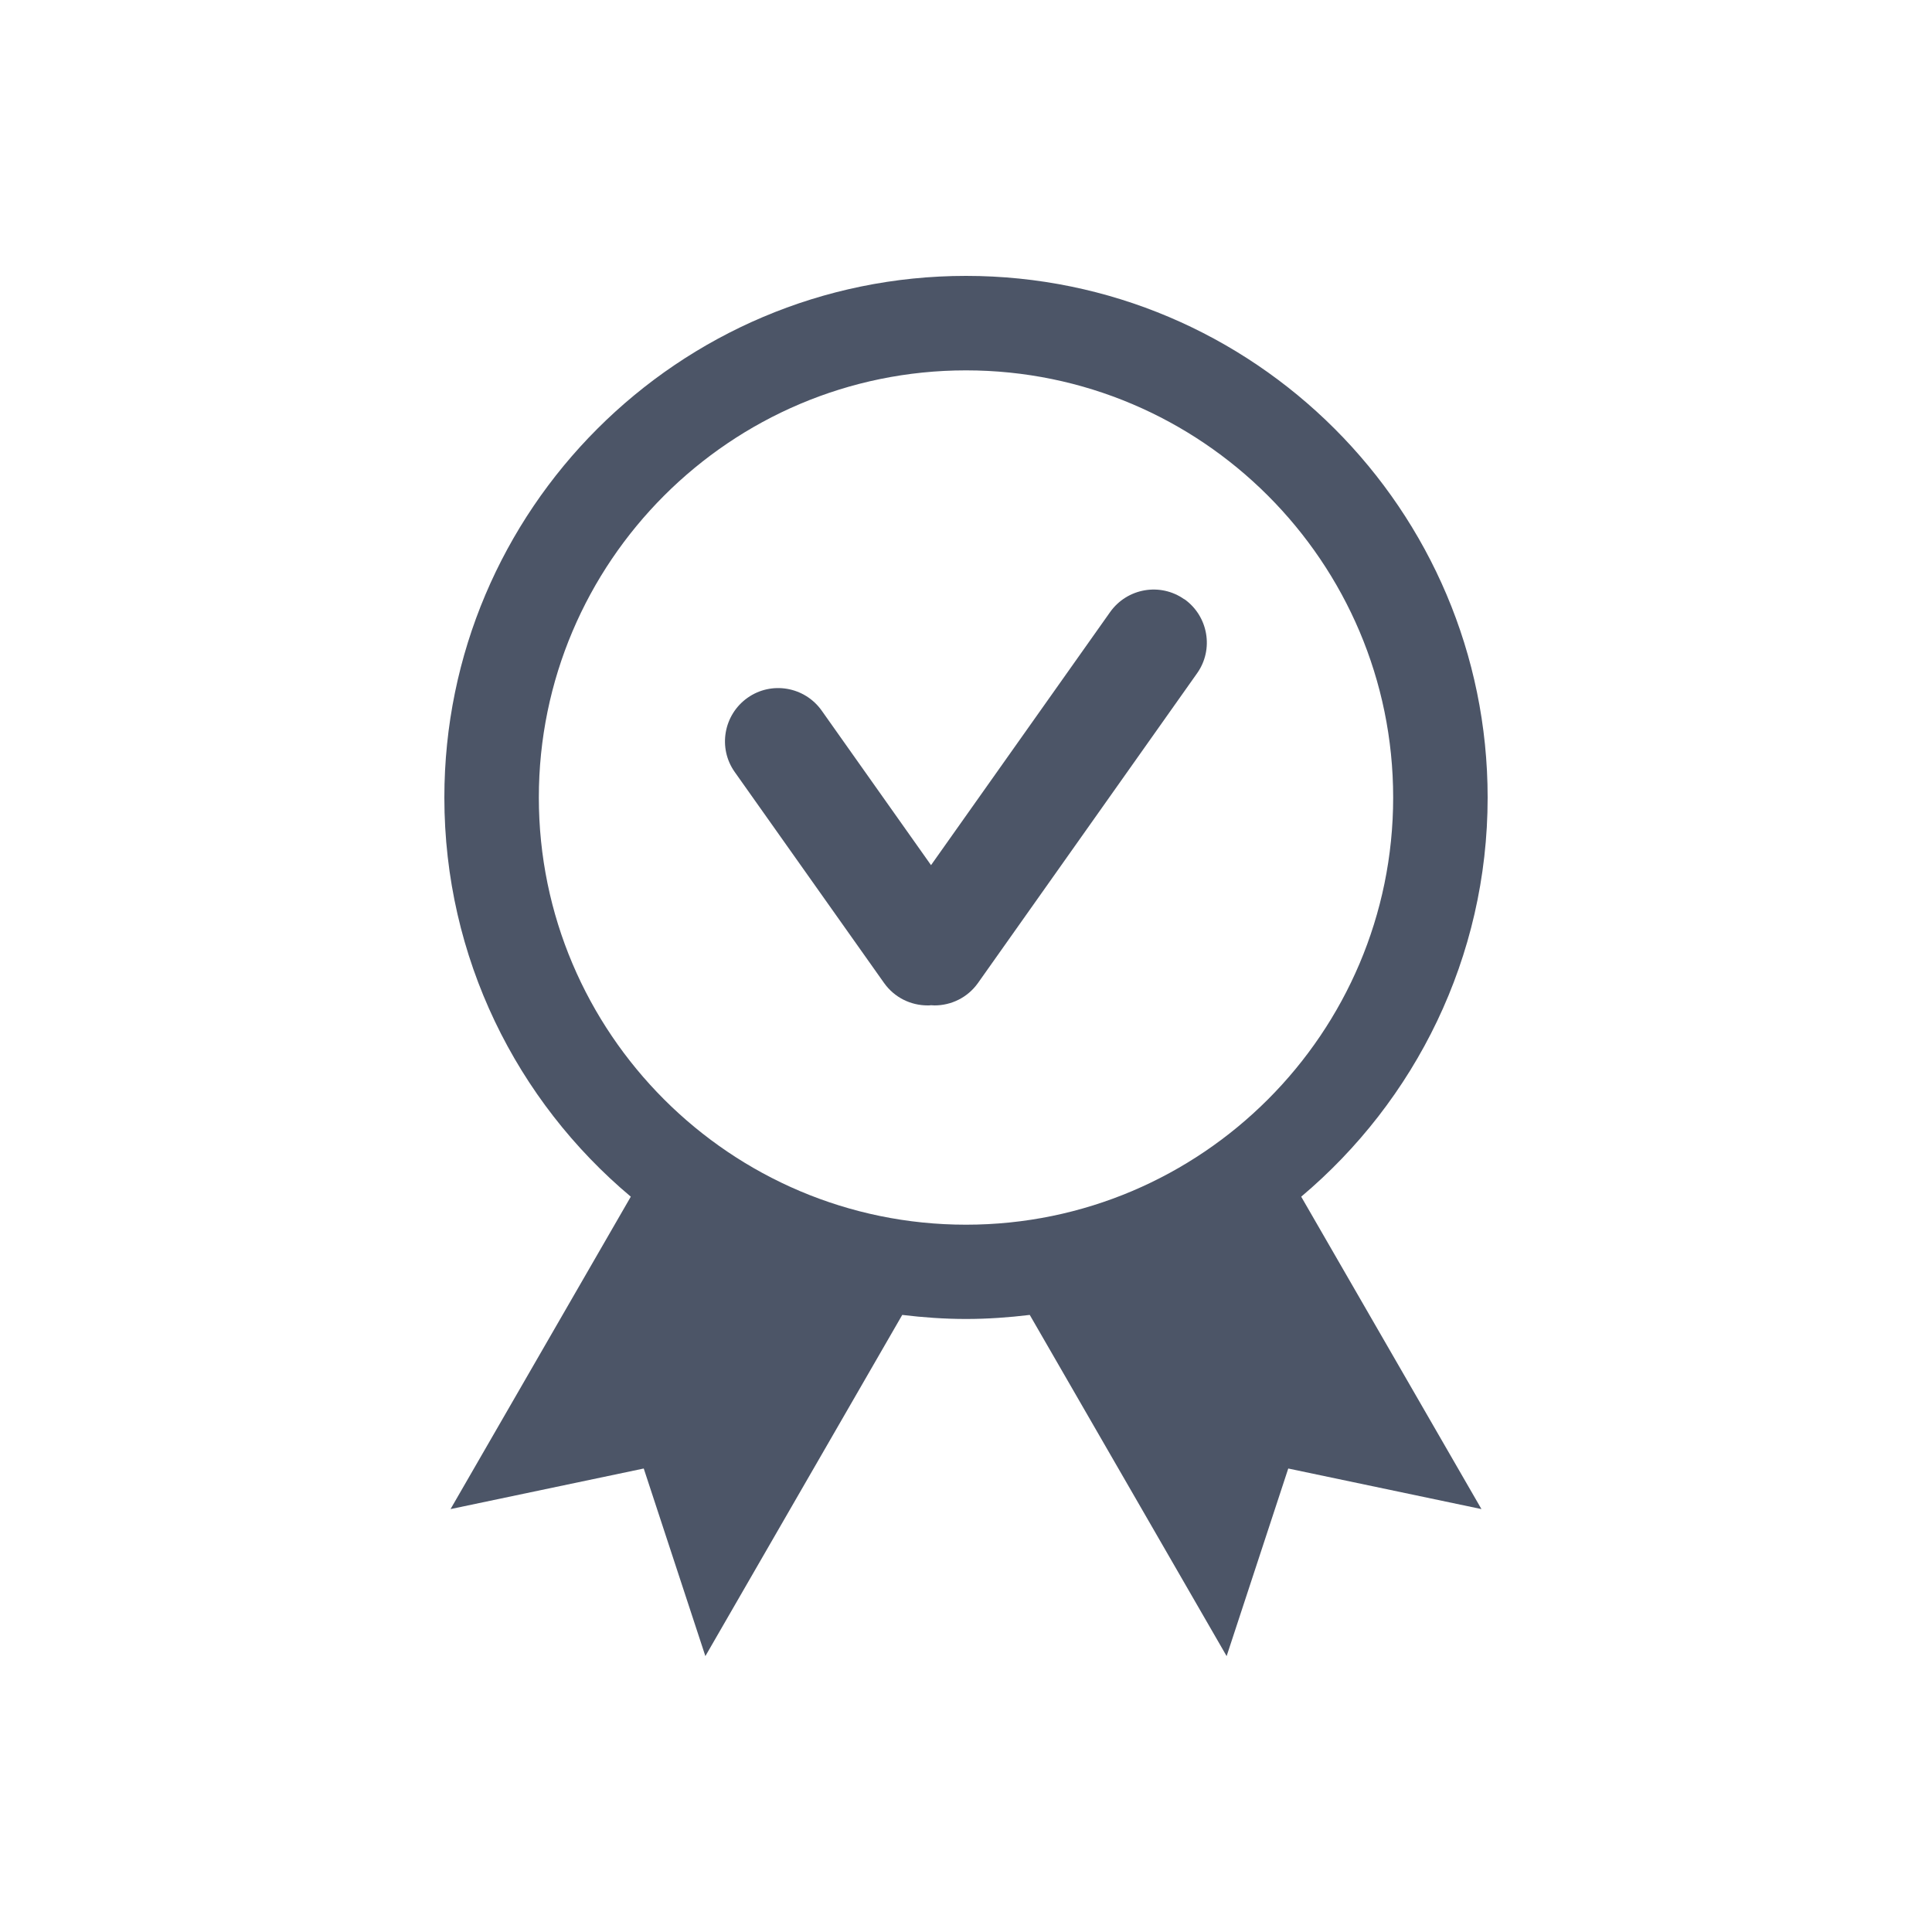
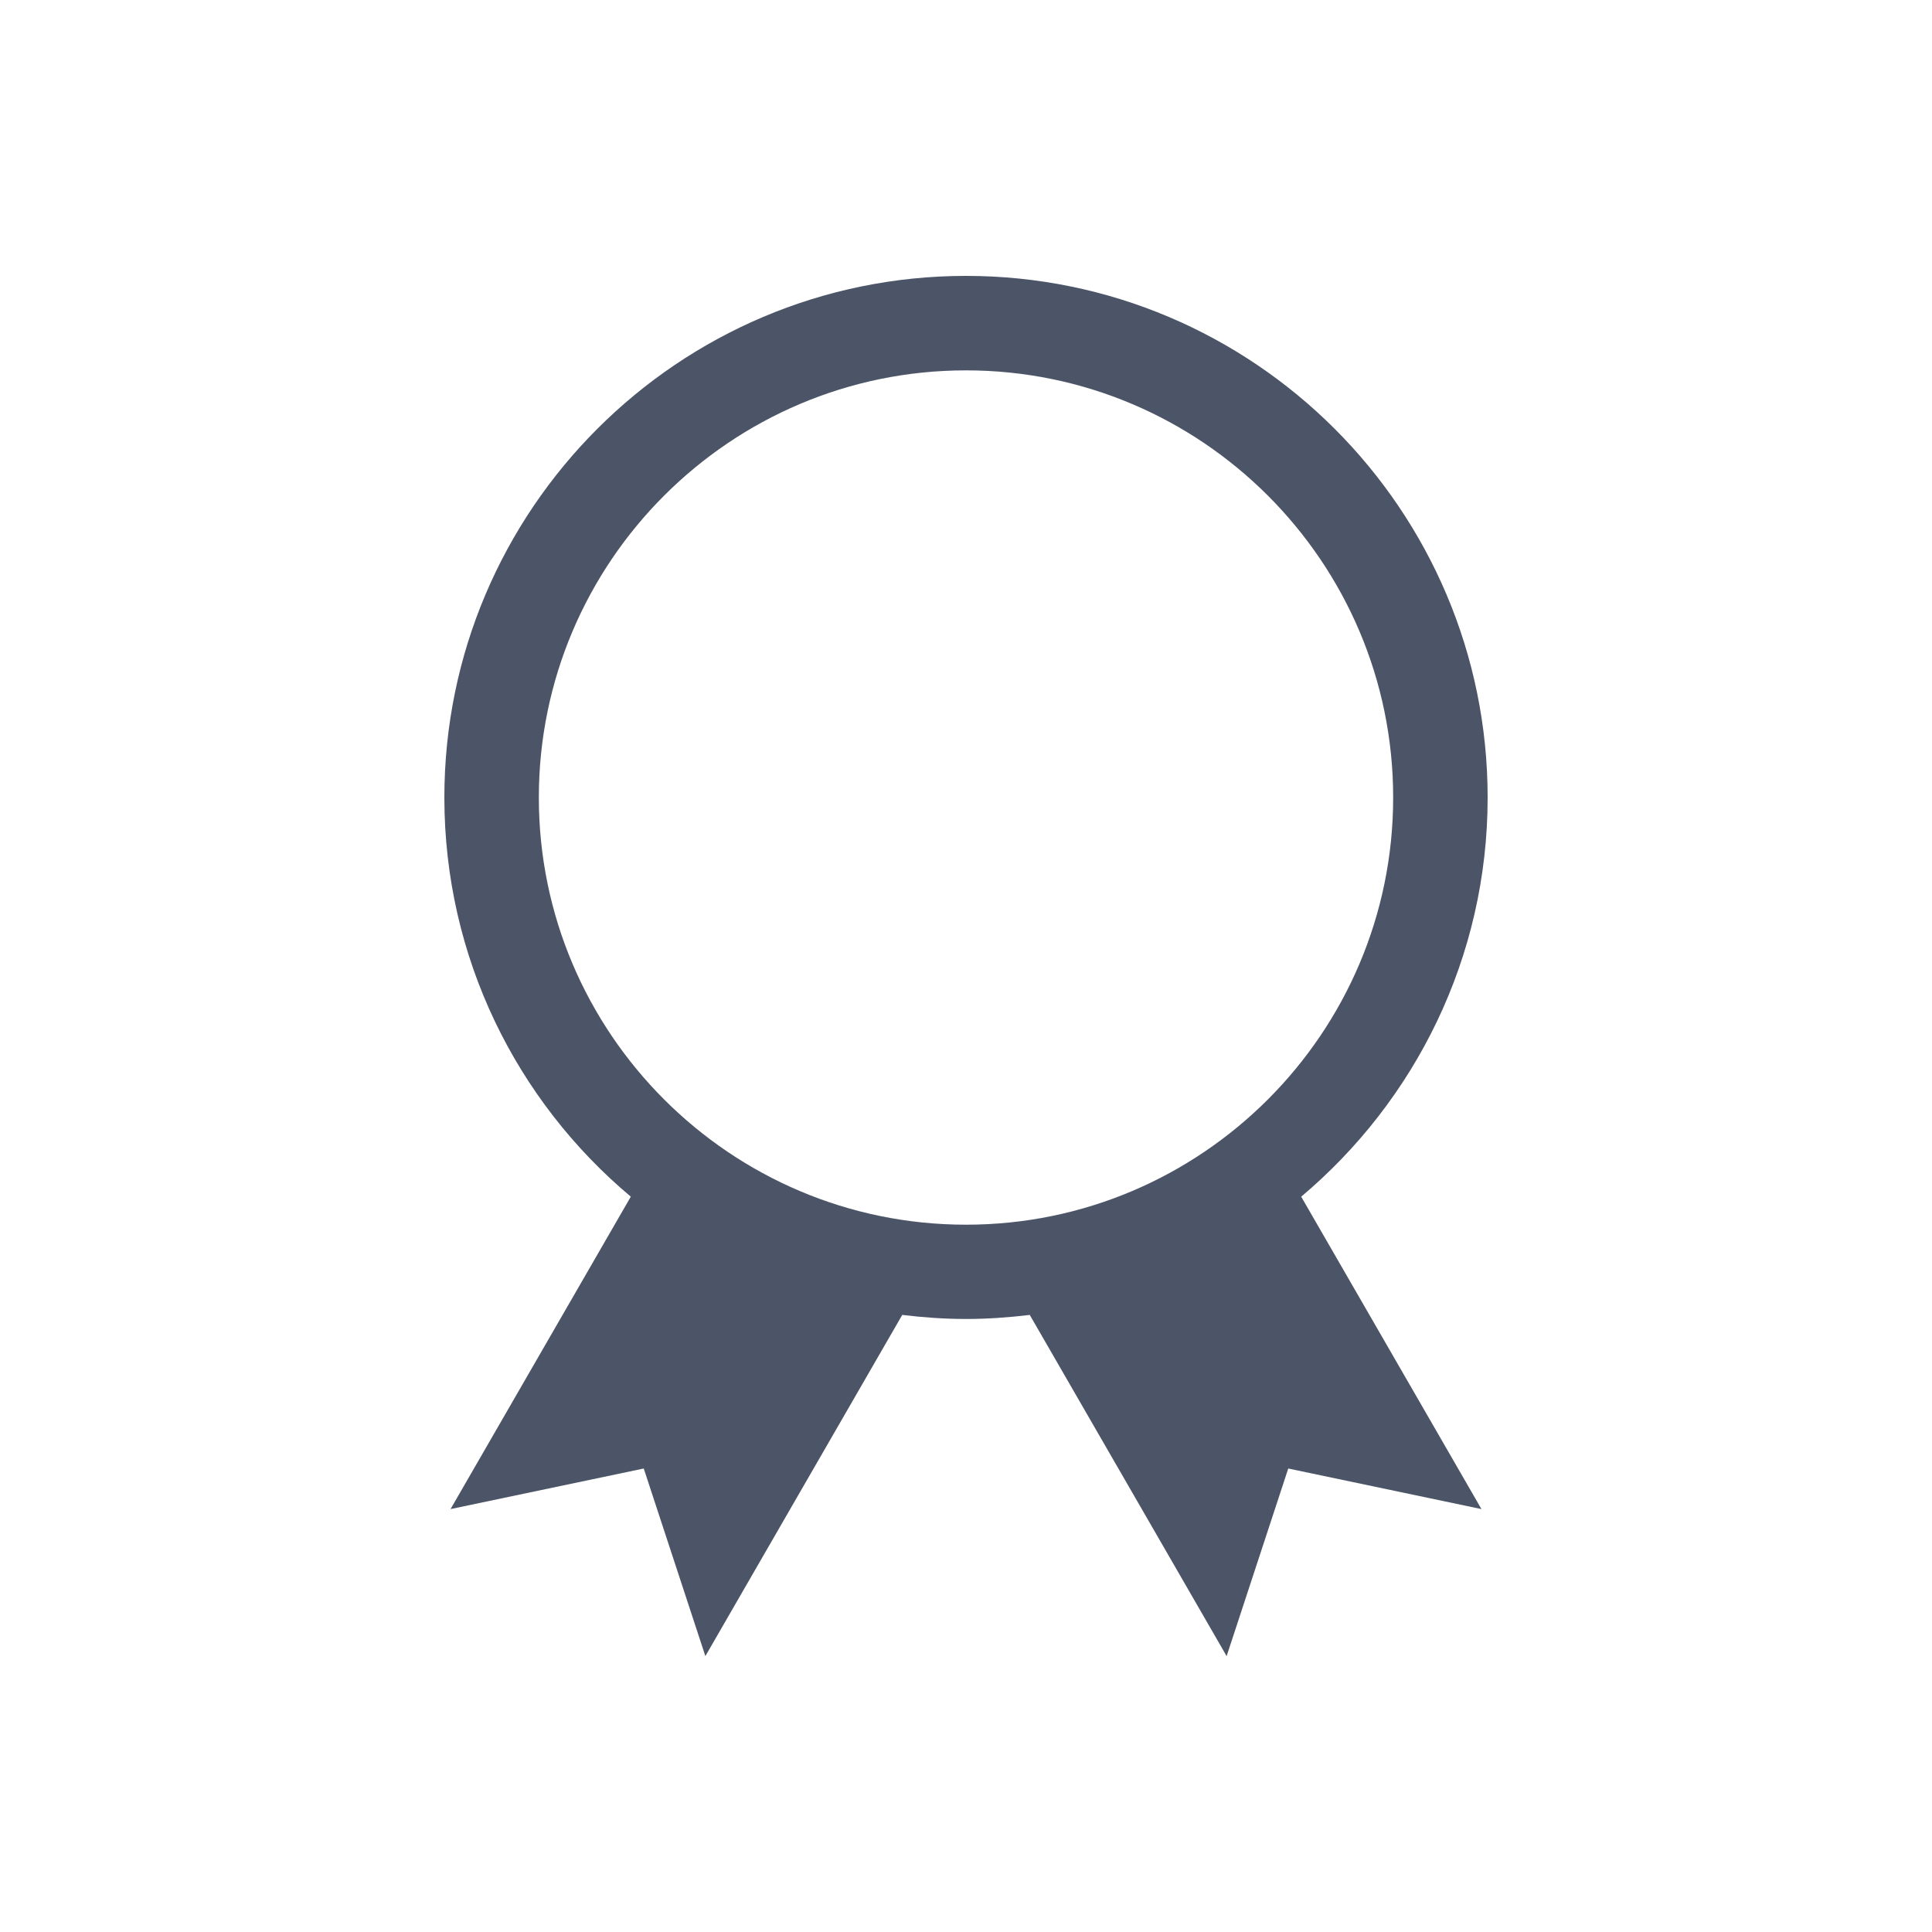
<svg xmlns="http://www.w3.org/2000/svg" id="Informations" viewBox="0 0 100 100">
  <g id="warranty">
    <path d="m77,41.28c0-14.89-12.11-27-27-27s-27,12.11-27,27c0,8.29,3.75,15.71,9.65,20.66l-9.33,16.17,10-2.1,3.19,9.71,10.19-17.66c1.08.13,2.18.21,3.3.21s2.22-.08,3.3-.21l10.19,17.66,3.19-9.71,10,2.1-9.33-16.17c5.89-4.96,9.65-12.38,9.65-20.66Zm-49.11,0c0-12.19,9.92-22.11,22.11-22.11s22.11,9.92,22.11,22.11-9.92,22.11-22.11,22.11-22.11-9.92-22.11-22.11Z" style="fill: #4c5567; stroke-width: 0px;" />
-     <path d="m61.3,31.02c-1.24-.88-2.96-.58-3.84.66l-9.27,13.1-5.66-8c-.88-1.24-2.6-1.54-3.84-.66-1.24.88-1.54,2.6-.66,3.84l7.73,10.92c.54.76,1.39,1.16,2.25,1.16.06,0,.12,0,.18-.01.06,0,.12.01.18.01.86,0,1.71-.4,2.25-1.16l11.34-16.03c.88-1.24.58-2.96-.66-3.84Z" style="fill: #4c5567; stroke-width: 0px;" />
  </g>
</svg>